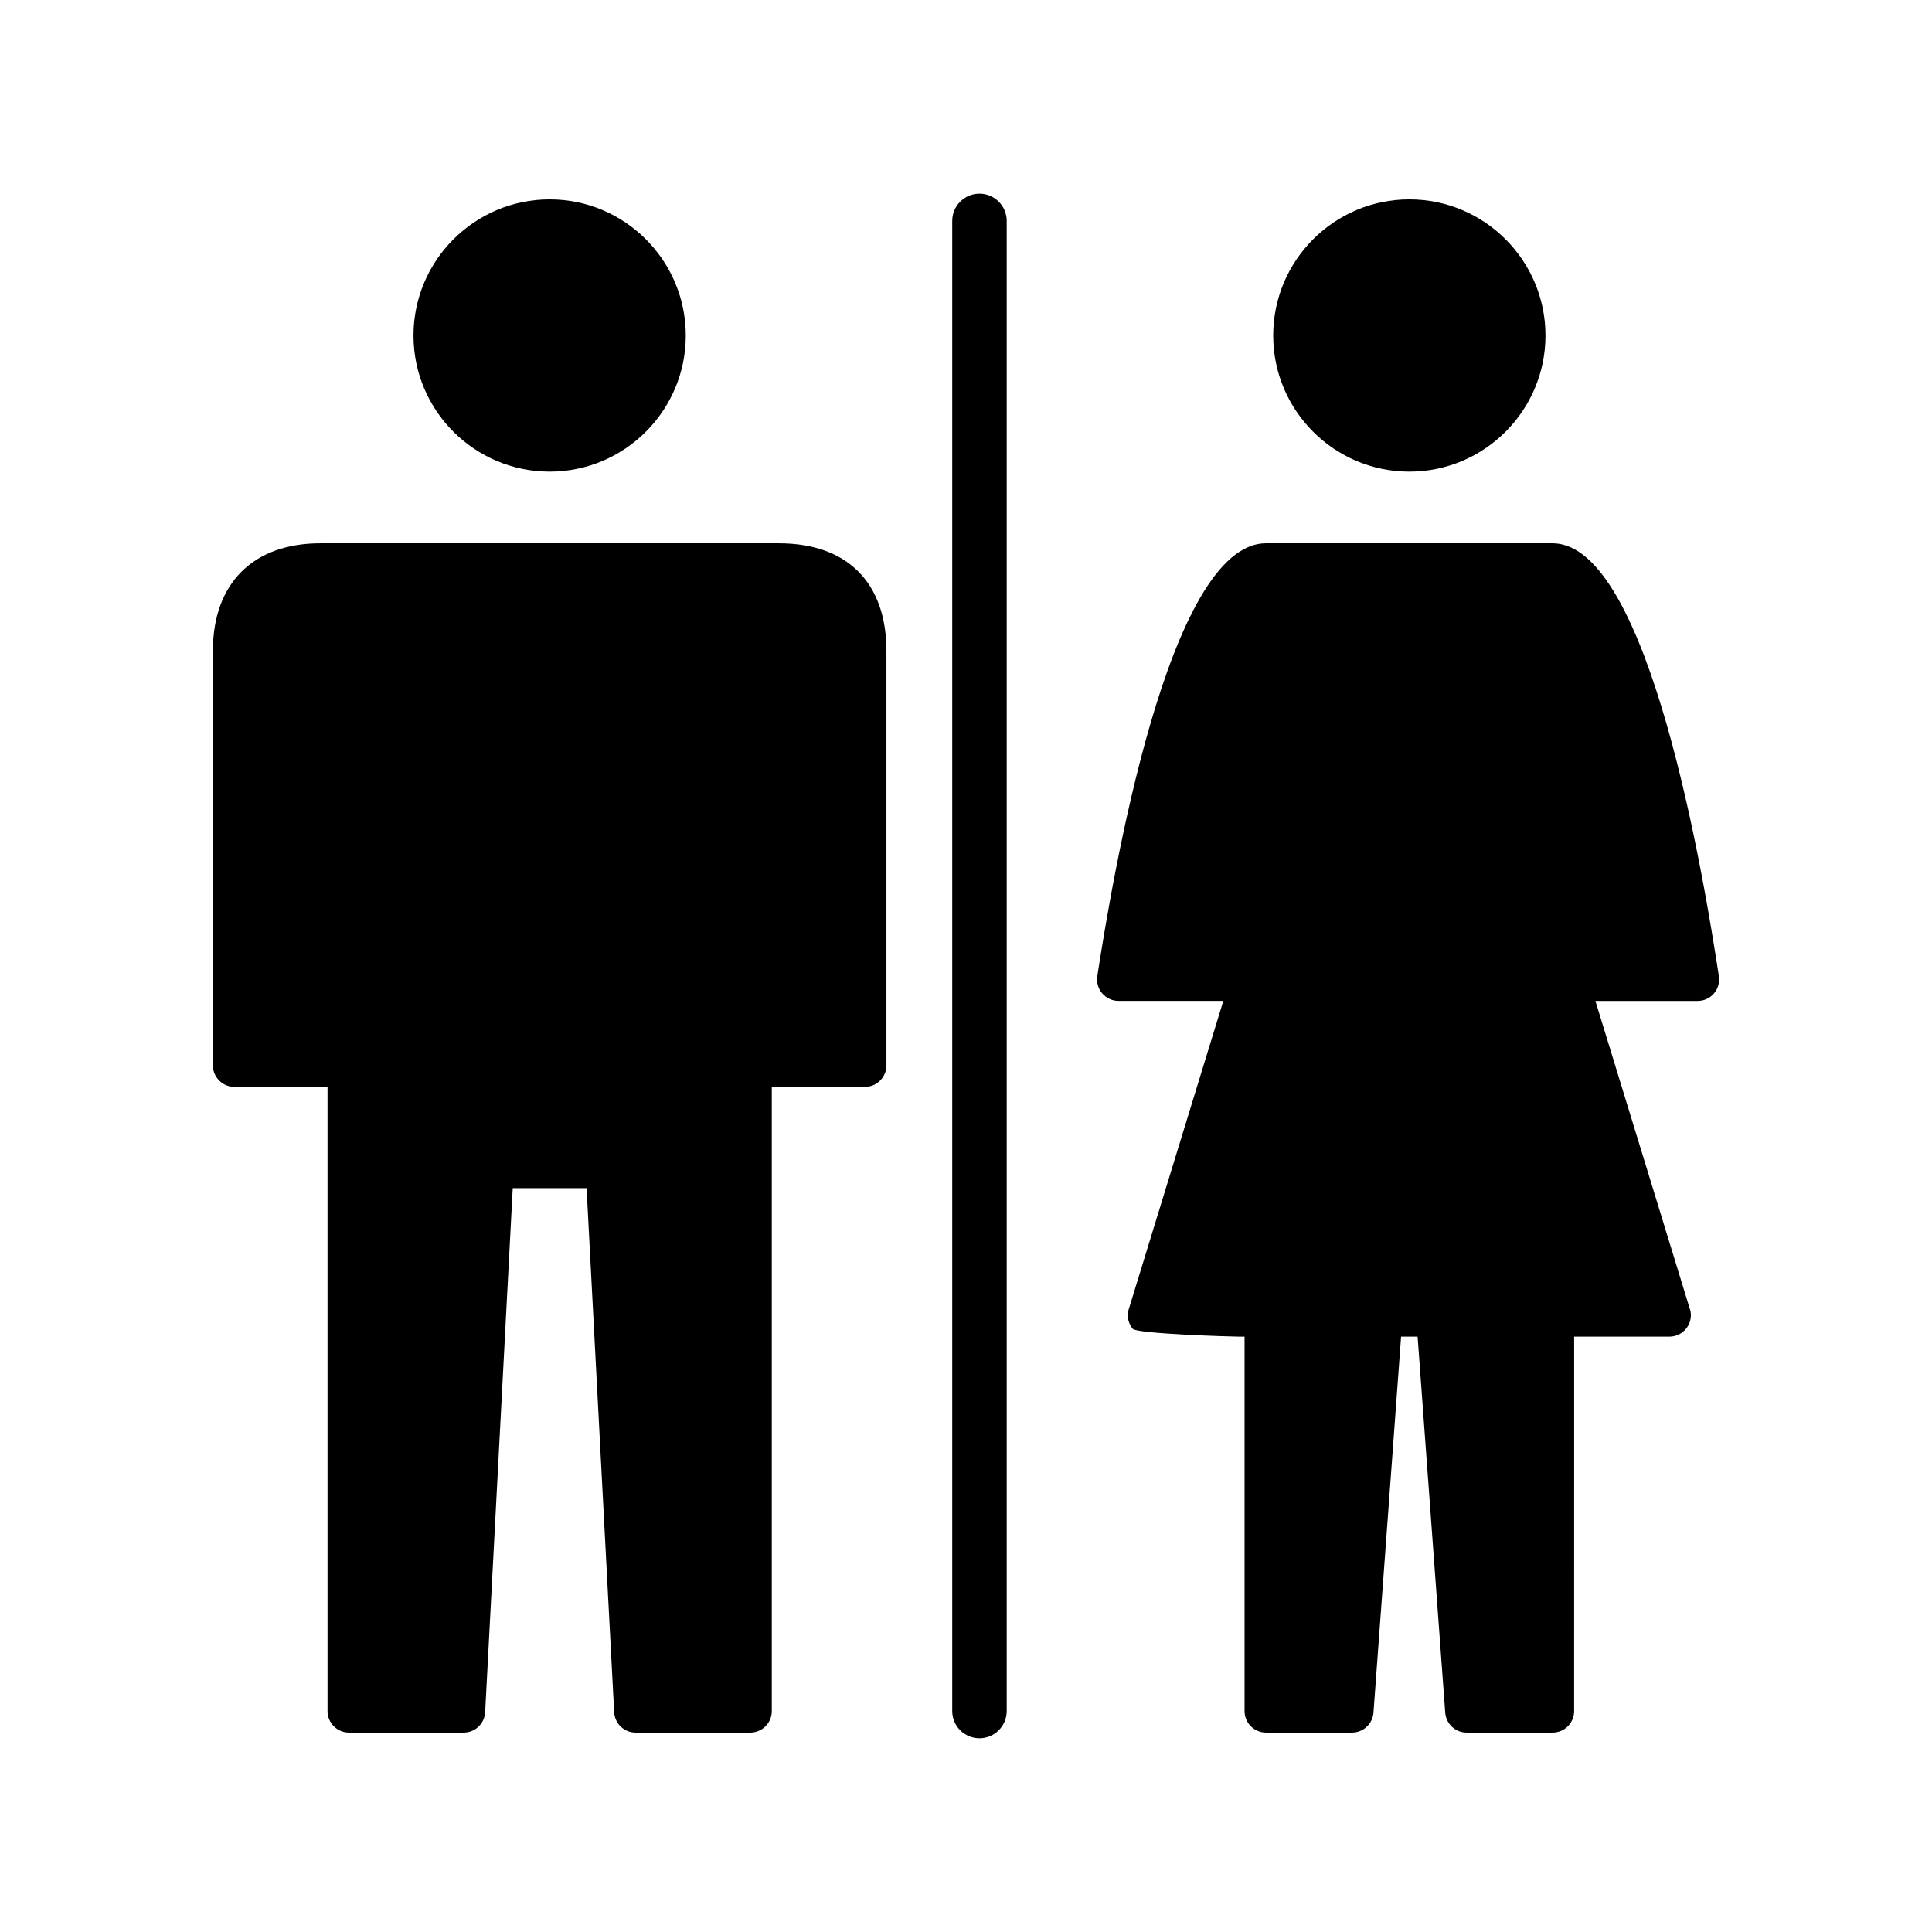
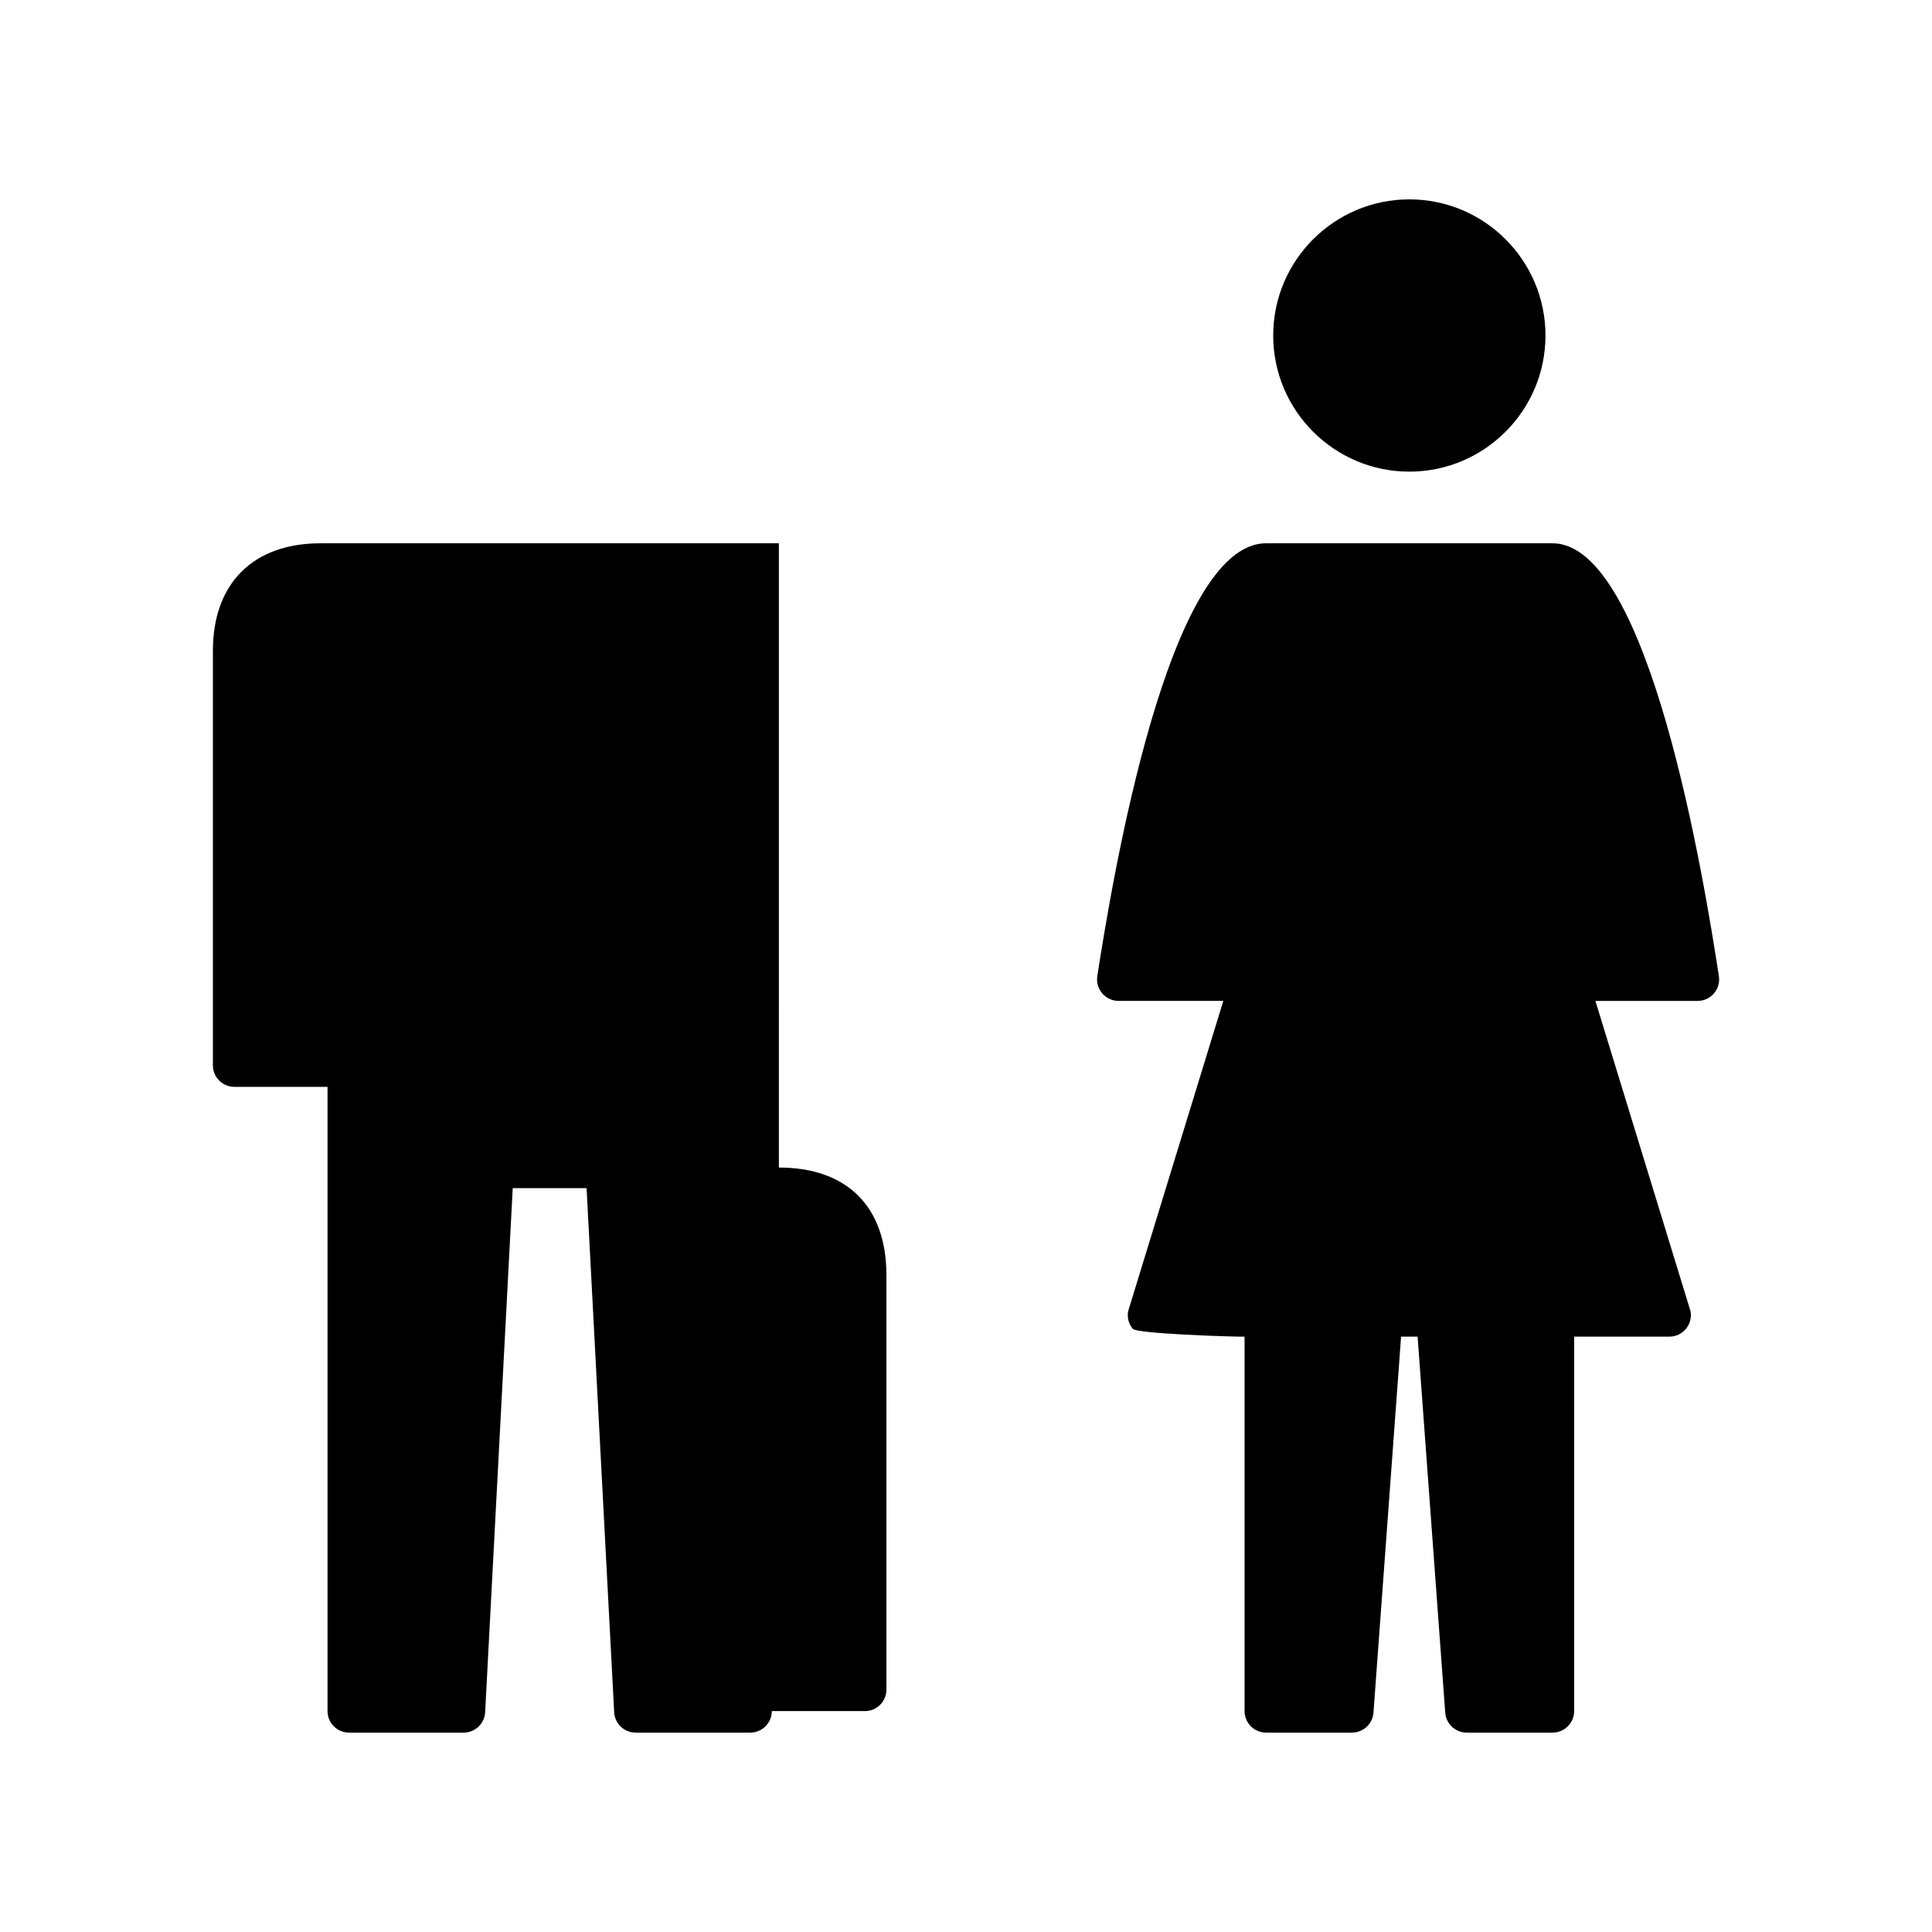
<svg xmlns="http://www.w3.org/2000/svg" fill="#000000" width="800px" height="800px" version="1.1" viewBox="144 144 512 512">
  <g>
-     <path d="m350.41 287.98h-121.51c-17.832 0-28.48 10.645-28.48 28.48v109.87c0 3.141 2.551 5.699 5.699 5.699h24.68v165.43c0 3.141 2.551 5.699 5.699 5.699h30.379c3.031 0 5.527-2.371 5.691-5.398l7.312-138.89h19.57l7.312 138.89c0.156 3.023 2.66 5.398 5.691 5.398h30.379c3.141 0 5.699-2.551 5.699-5.699v-165.43h24.68c3.141 0 5.699-2.551 5.699-5.699v-109.87c-0.023-18.098-10.398-28.48-28.504-28.48z" />
-     <path d="m289.66 268.99c19.895 0 36.078-16.184 36.078-36.078 0-19.895-16.184-36.078-36.078-36.078-19.891 0-36.078 16.195-36.078 36.086 0 19.895 16.188 36.07 36.078 36.07z" />
+     <path d="m350.41 287.98h-121.51c-17.832 0-28.48 10.645-28.48 28.48v109.87c0 3.141 2.551 5.699 5.699 5.699h24.68v165.43c0 3.141 2.551 5.699 5.699 5.699h30.379c3.031 0 5.527-2.371 5.691-5.398l7.312-138.89h19.57l7.312 138.89c0.156 3.023 2.66 5.398 5.691 5.398h30.379c3.141 0 5.699-2.551 5.699-5.699h24.68c3.141 0 5.699-2.551 5.699-5.699v-109.87c-0.023-18.098-10.398-28.48-28.504-28.48z" />
    <path d="m555.46 287.98h-75.941c-26.086 0-40.824 89.566-44.723 114.7-0.25 1.645 0.219 3.312 1.309 4.574 1.086 1.266 2.66 1.992 4.32 1.992h27.766l-25.215 82.223c-0.316 1.668 0.133 3.394 1.219 4.684 1.086 1.309 26.031 2.062 27.727 2.062h1.898v99.242c0 3.141 2.551 5.699 5.699 5.699h22.781c3.023 0 5.527-2.371 5.691-5.398l7.312-99.535h4.375l7.312 99.535c0.164 3.023 2.66 5.398 5.691 5.398h22.781c3.141 0 5.699-2.551 5.699-5.699l0.004-99.234h25.238c1.691 0 3.297-0.754 4.383-2.062 1.086-1.301 1.527-3.016 1.219-4.684l-25.207-82.223h27.094c1.66 0 3.242-0.723 4.32-1.984 1.086-1.258 1.559-2.93 1.309-4.574-3.856-25.129-18.395-114.71-44.062-114.71z" />
    <path d="m517.49 268.99c19.895 0 36.078-16.184 36.078-36.078 0-19.895-16.184-36.078-36.078-36.078s-36.078 16.184-36.078 36.078c0 19.895 16.188 36.078 36.078 36.078z" />
-     <path d="m403.57 195.32c-3.977 0-7.219 3.234-7.219 7.219v394.91c0 3.977 3.234 7.219 7.219 7.219 3.977 0 7.219-3.242 7.219-7.219v-394.91c0-3.981-3.246-7.219-7.219-7.219z" />
  </g>
</svg>